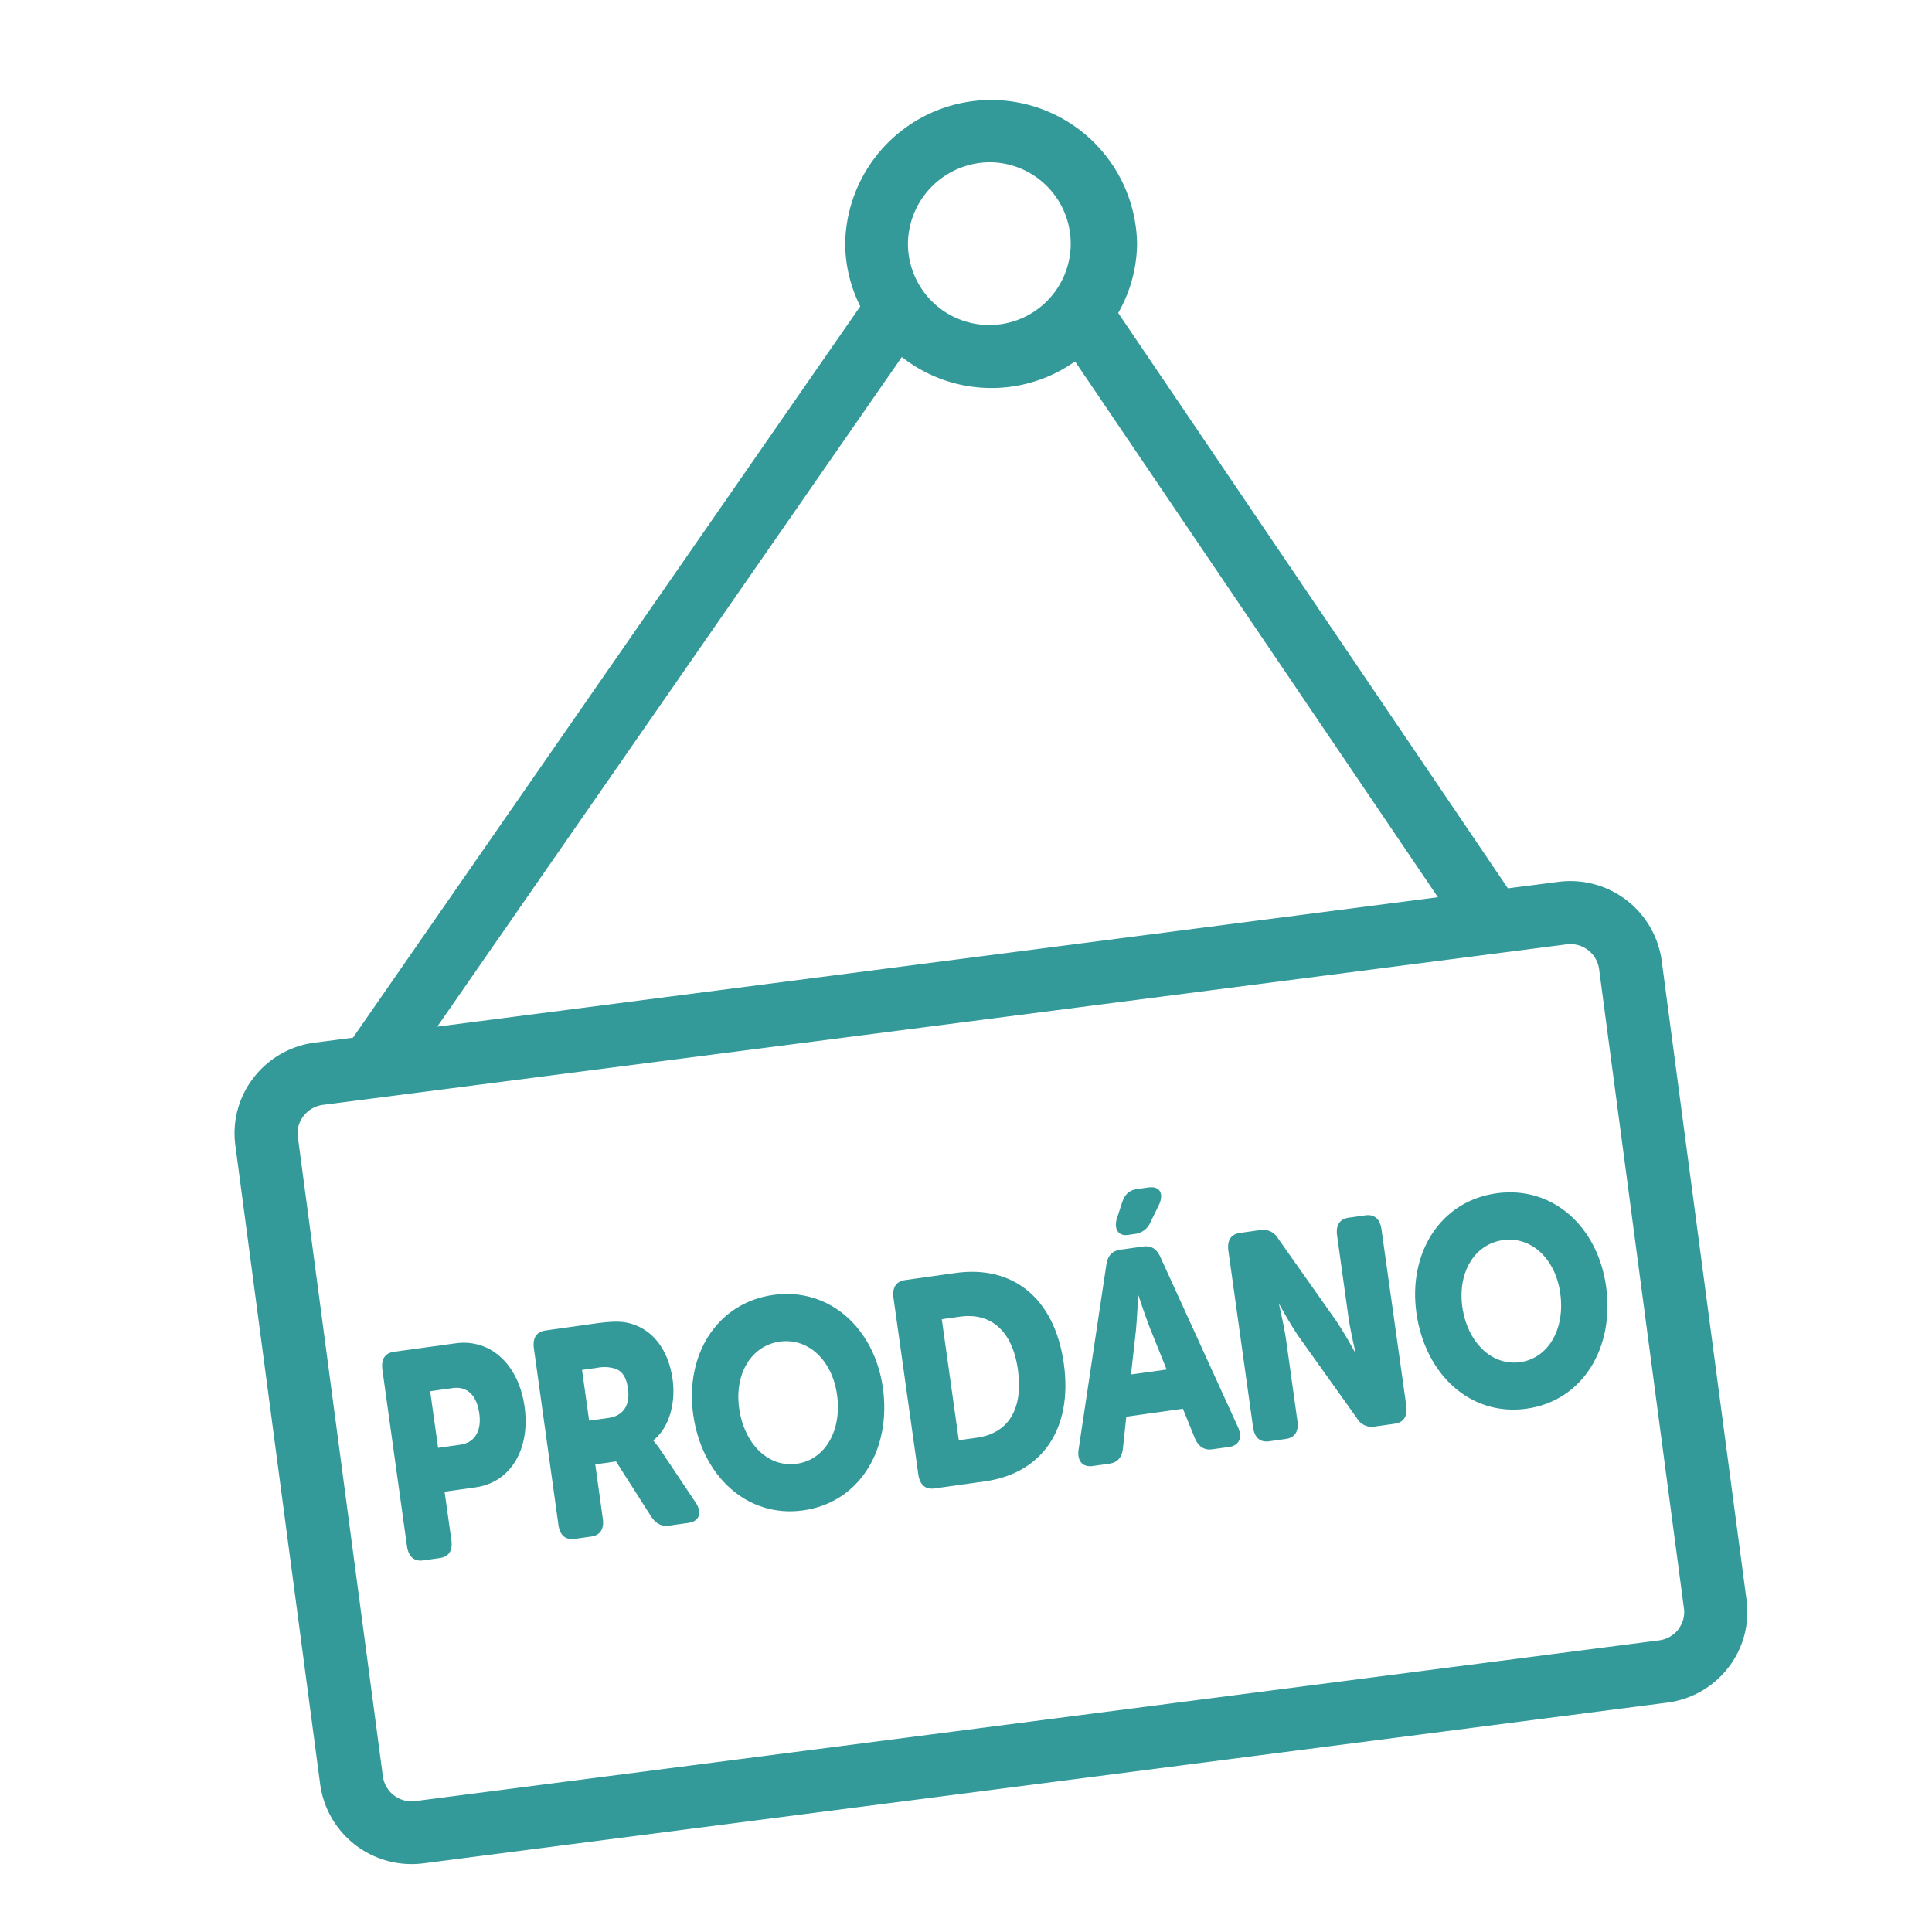
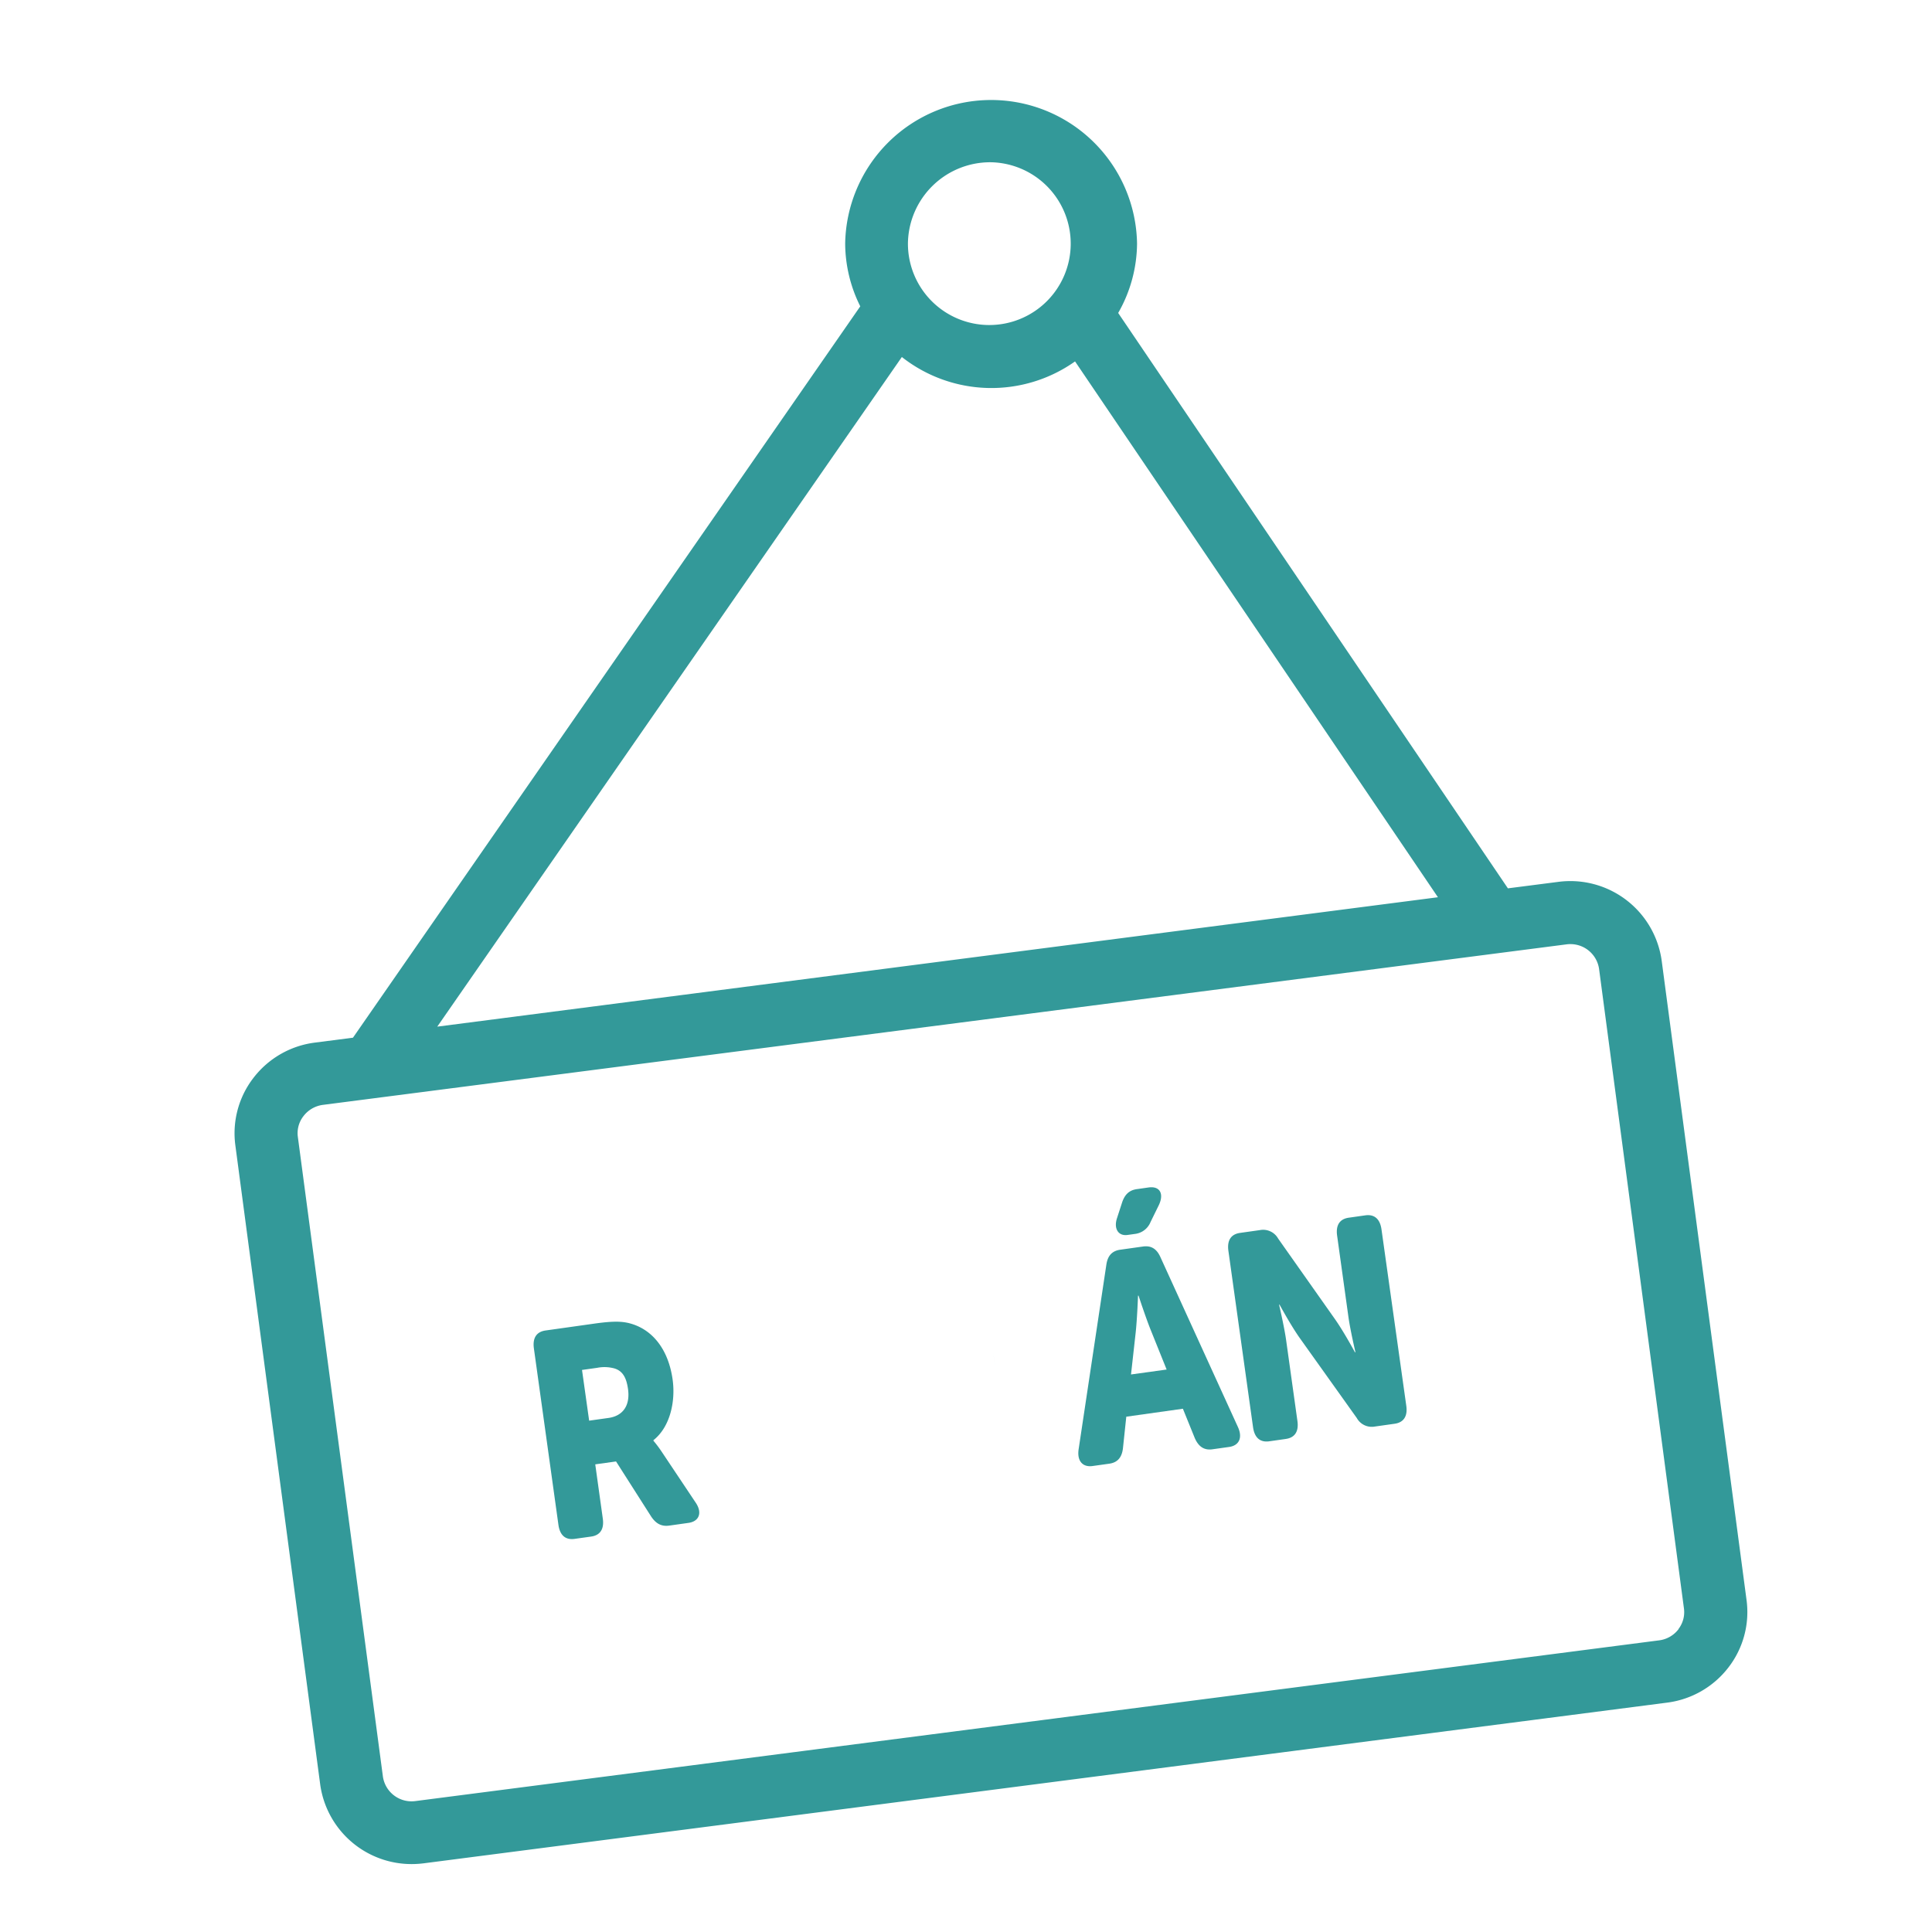
<svg xmlns="http://www.w3.org/2000/svg" id="Layer_3" data-name="Layer 3" viewBox="0 0 512 512">
  <path d="M462.85,424,440.36,254.57A24.44,24.44,0,0,0,413,233.7l-13.39,1.72L296.33,82.94a37.53,37.53,0,0,0,5-18.38,38.68,38.68,0,0,0-77.35,0,37.53,37.53,0,0,0,4,16.62L93.54,275l-10.09,1.3a24.36,24.36,0,0,0-16.29,9.36,24,24,0,0,0-4.79,17.85L84.86,472.93A24.44,24.44,0,0,0,109.1,494a25.91,25.91,0,0,0,3.16-.2l329.5-42.58a24.36,24.36,0,0,0,16.3-9.34A24,24,0,0,0,462.85,424ZM262.61,43a21.57,21.57,0,1,1-22,21.57A21.8,21.8,0,0,1,262.61,43ZM239,94.61a38.37,38.37,0,0,0,45.9,1.17l96.17,142L115.88,272.07Zm205.86,337.1a7.68,7.68,0,0,1-5.18,3l-329.5,42.58a7.67,7.67,0,0,1-8.71-6.51L78.93,301.27a7.33,7.33,0,0,1,1.48-5.47,7.73,7.73,0,0,1,5.18-3L415.1,250.27a7.23,7.23,0,0,1,1-.07,7.67,7.67,0,0,1,7.67,6.57l22.49,169.46A7.33,7.33,0,0,1,444.81,431.71Z" fill="#399" />
  <path d="M169,392.34Z" fill="#399" />
  <path d="M263.5,360.59c1,7.52-1.05-7.86,0,0Z" fill="#399" />
  <path d="M244,364.09v0Z" fill="#399" />
-   <path d="M101.34,363c-.39-2.79.68-4.43,3.1-4.77L120.7,356c9.34-1.31,16.76,5.68,18.32,16.8s-3.62,20.05-13,21.36l-8.2,1.15,1.8,12.83c.39,2.78-.68,4.42-3.09,4.76l-4.37.62c-2.42.34-3.9-1-4.3-3.73ZM122,382.86c4.1-.57,5.67-4,5-8.43s-3-7.13-7-6.58l-6,.84,2.1,15Z" fill="#399" />
  <path d="M141.49,357.36c-.39-2.78.68-4.43,3.1-4.77l13-1.83c4.91-.69,7.31-.63,9.53,0,5.78,1.63,10,6.79,11.13,14.82.82,5.87-.7,12.63-5.08,16.08l0,.15a32,32,0,0,1,2.29,3.07l8.85,13.25c1.89,2.72,1,5.05-1.84,5.45l-5.11.72c-2,.28-3.49-.45-4.79-2.4l-9.31-14.6-5.51.77,2,14.37c.39,2.78-.68,4.43-3.1,4.77l-4.37.61c-2.42.34-3.9-.94-4.29-3.72Zm19.78,18.41c3.77-.53,5.78-3.25,5.16-7.66-.39-2.78-1.28-4.78-3.64-5.47a10,10,0,0,0-4.55-.15l-4,.56,1.89,13.44Z" fill="#399" />
-   <path d="M204.88,343.18c14.92-2.1,26.87,8.82,29.1,24.66,2.27,16.22-6.16,30.32-21.08,32.42S186,391.12,183.71,374.9C181.49,359.07,190,345.27,204.88,343.18Zm6.29,44.72c7.59-1.07,12-8.93,10.64-18.35-1.27-9-7.6-15.08-15.19-14s-12,8.61-10.74,17.65C197.2,382.62,203.57,389,211.17,387.9Z" fill="#399" />
-   <path d="M236.79,344c-.39-2.78.68-4.43,3.1-4.77l13.37-1.88c15.12-2.12,26.22,6.64,28.66,24s-5.78,29.1-20.9,31.22l-13.37,1.88c-2.42.34-3.9-.95-4.29-3.73ZM258.92,381c8.13-1.14,12.33-7.4,10.84-18s-7.41-15.18-15.34-14.07l-4.84.68,4.51,32.06Z" fill="#399" />
  <path d="M293.18,335.26c.34-2.49,1.53-3.76,3.68-4.07l6.05-.85c2.15-.3,3.64.59,4.65,2.89l20.5,44.94c1.29,2.81.35,4.91-2.34,5.29l-4.43.62c-2.15.3-3.66-.67-4.67-3l-3.14-7.75-15,2.11-.88,8.32c-.27,2.48-1.45,3.82-3.6,4.13l-4.44.62c-2.69.38-4.17-1.39-3.71-4.44ZM296,322.88l1.34-4.13c.72-2.22,1.93-3.34,3.95-3.62l3.09-.44c3.16-.44,4.17,1.86,2.61,4.91l-2.08,4.24A5.09,5.09,0,0,1,300.8,327l-1.95.27C296.36,327.64,295.12,325.61,296,322.88Zm13.17,40.06L305,352.58c-1.36-3.36-3.28-9.23-3.28-9.23l-.13,0s-.23,6.17-.62,9.77l-1.24,11.13Z" fill="#399" />
  <path d="M325.54,331.5c-.39-2.79.68-4.43,3.1-4.77l5.24-.74a4.56,4.56,0,0,1,4.84,2.24l15,21.27c2.39,3.37,5.35,8.86,5.35,8.86l.14,0s-1.38-5.87-1.86-9.34l-3-21.56c-.39-2.78.68-4.42,3.1-4.76l4.36-.62c2.42-.34,3.91.95,4.3,3.73l6.57,46.73c.39,2.78-.68,4.43-3.1,4.77l-5.24.74a4.53,4.53,0,0,1-4.77-2.25l-15.11-21.19c-2.39-3.37-5.36-8.86-5.36-8.86l-.13,0s1.37,5.87,1.86,9.35l3,21.48c.39,2.78-.68,4.42-3.1,4.76l-4.37.62c-2.42.34-3.9-.95-4.29-3.73Z" fill="#399" />
-   <path d="M396.54,316.24c14.92-2.1,26.87,8.83,29.09,24.66,2.28,16.22-6.15,30.33-21.07,32.42s-26.91-9.13-29.19-25.36C373.15,332.13,381.62,318.34,396.54,316.24ZM402.83,361c7.59-1.06,12-8.93,10.64-18.35-1.27-9-7.6-15.08-15.19-14s-12,8.62-10.75,17.66C388.86,355.68,395.23,362,402.83,361Z" fill="#399" />
</svg>